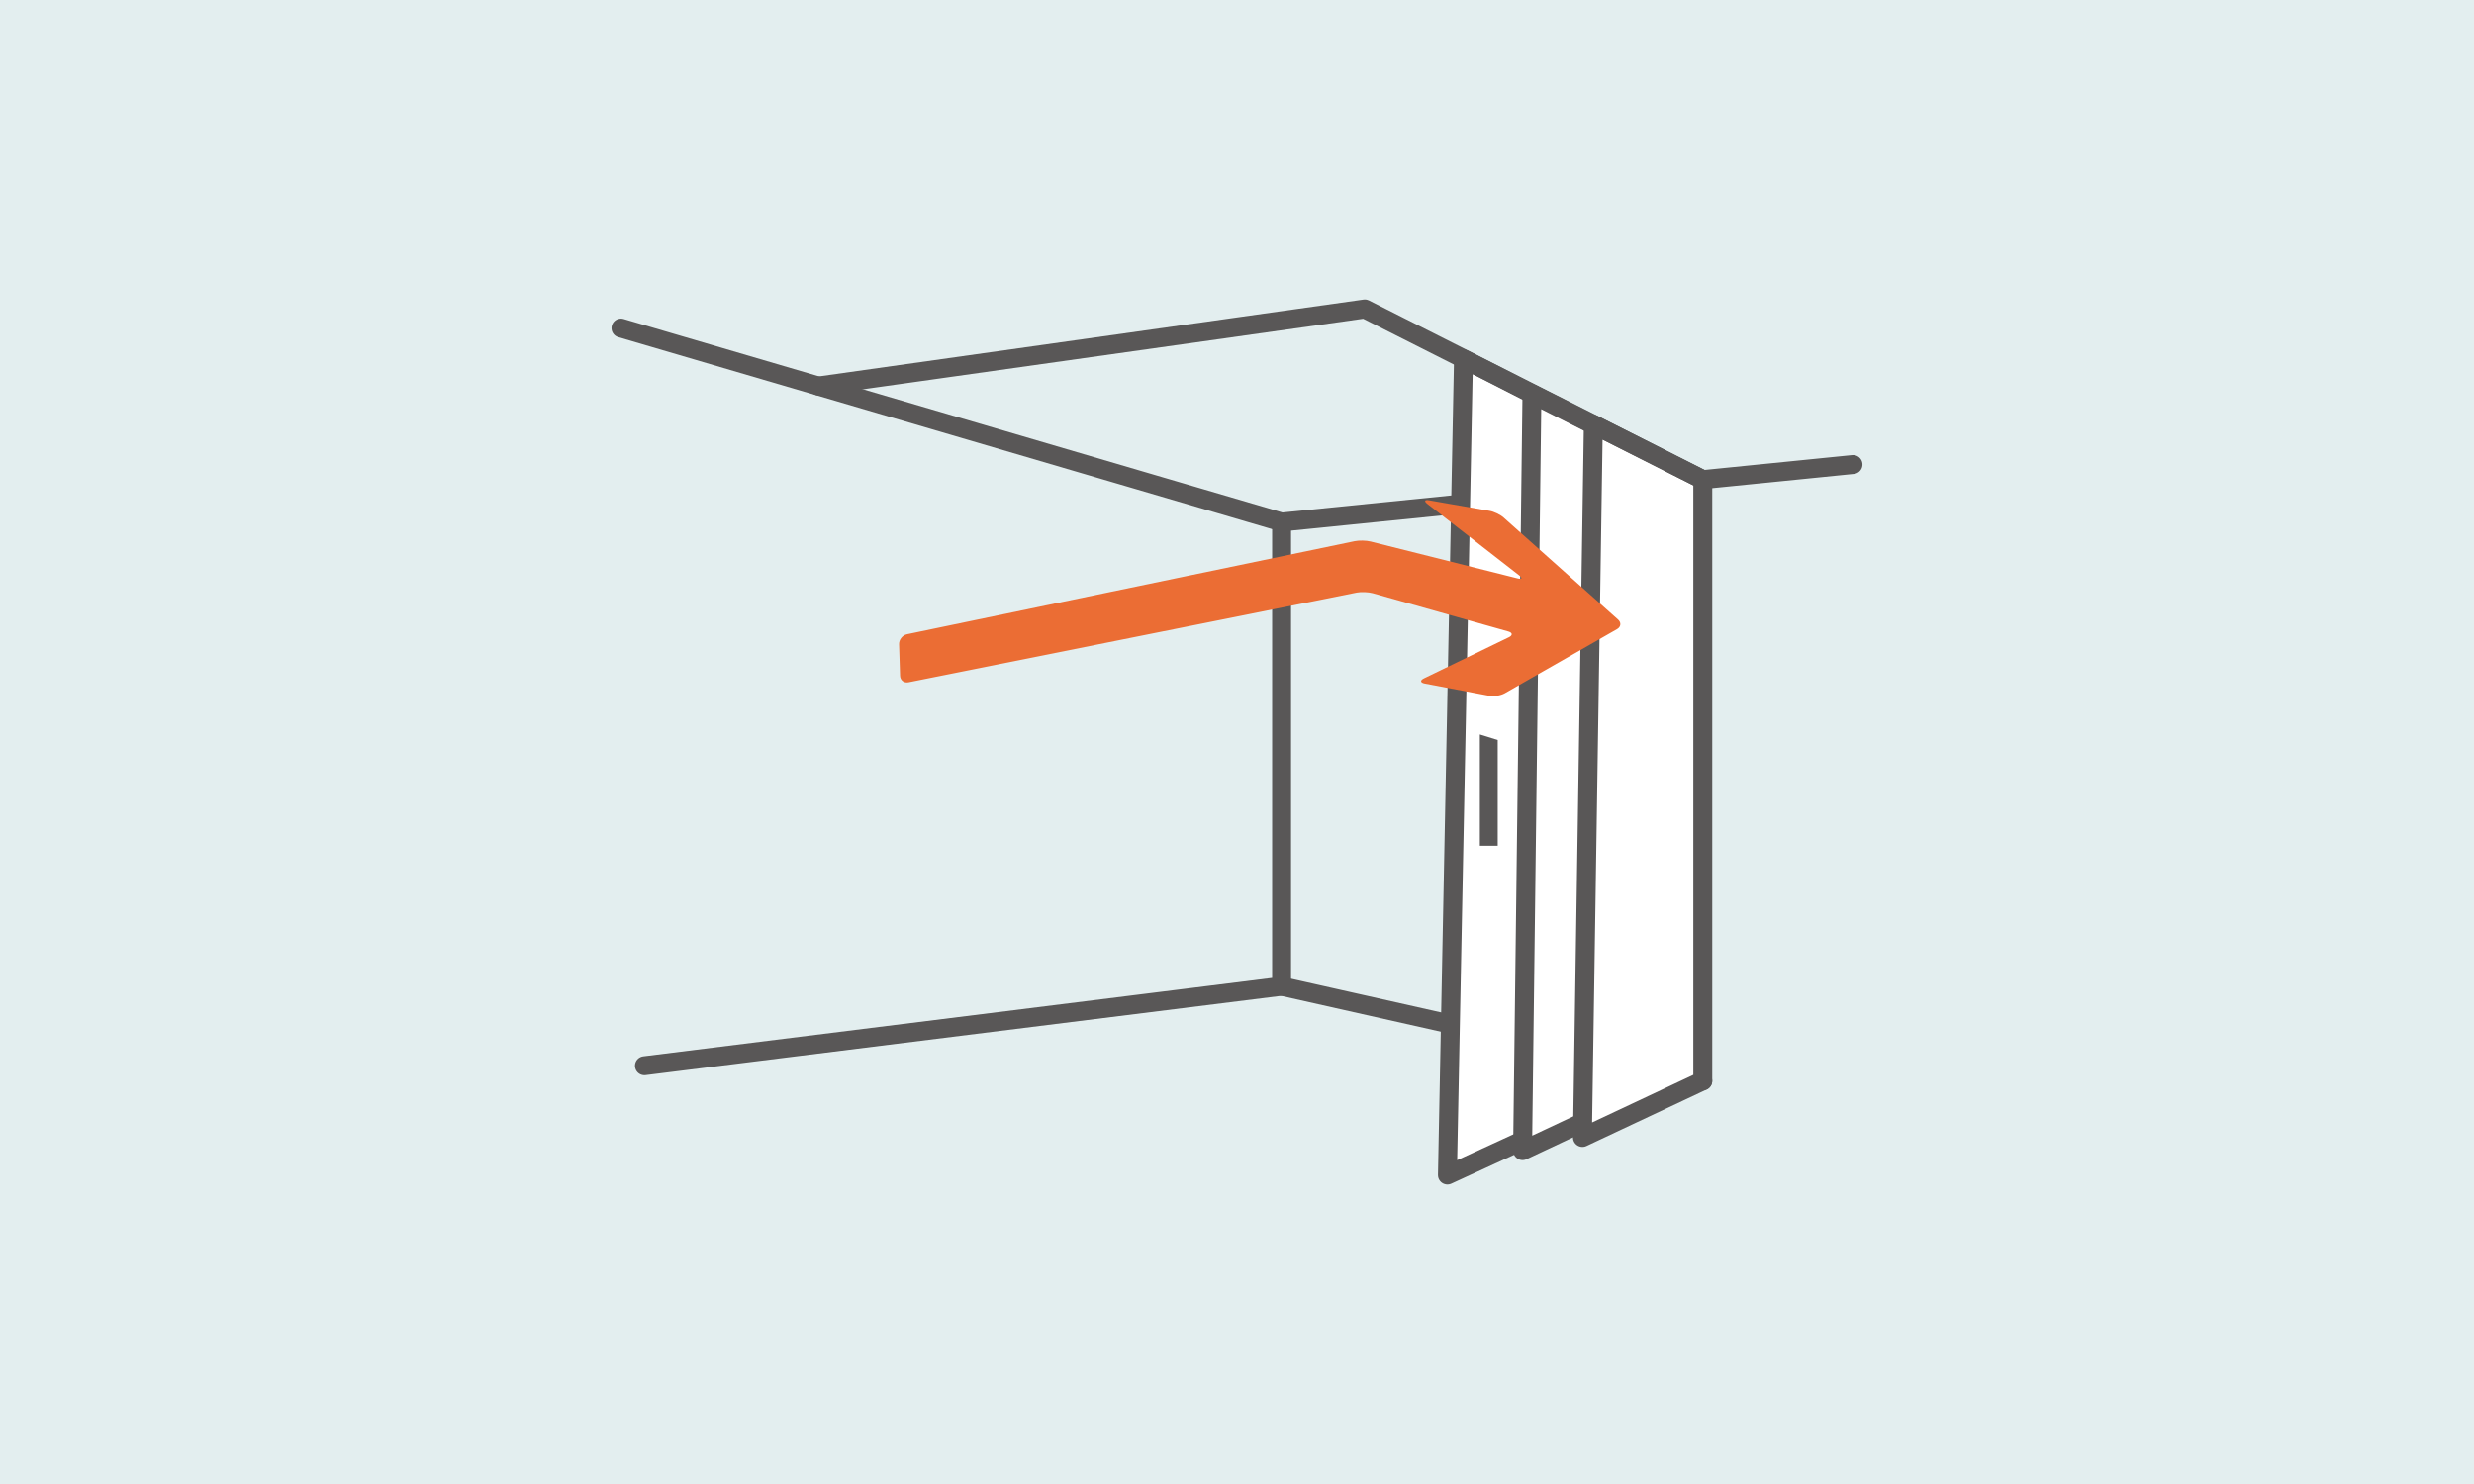
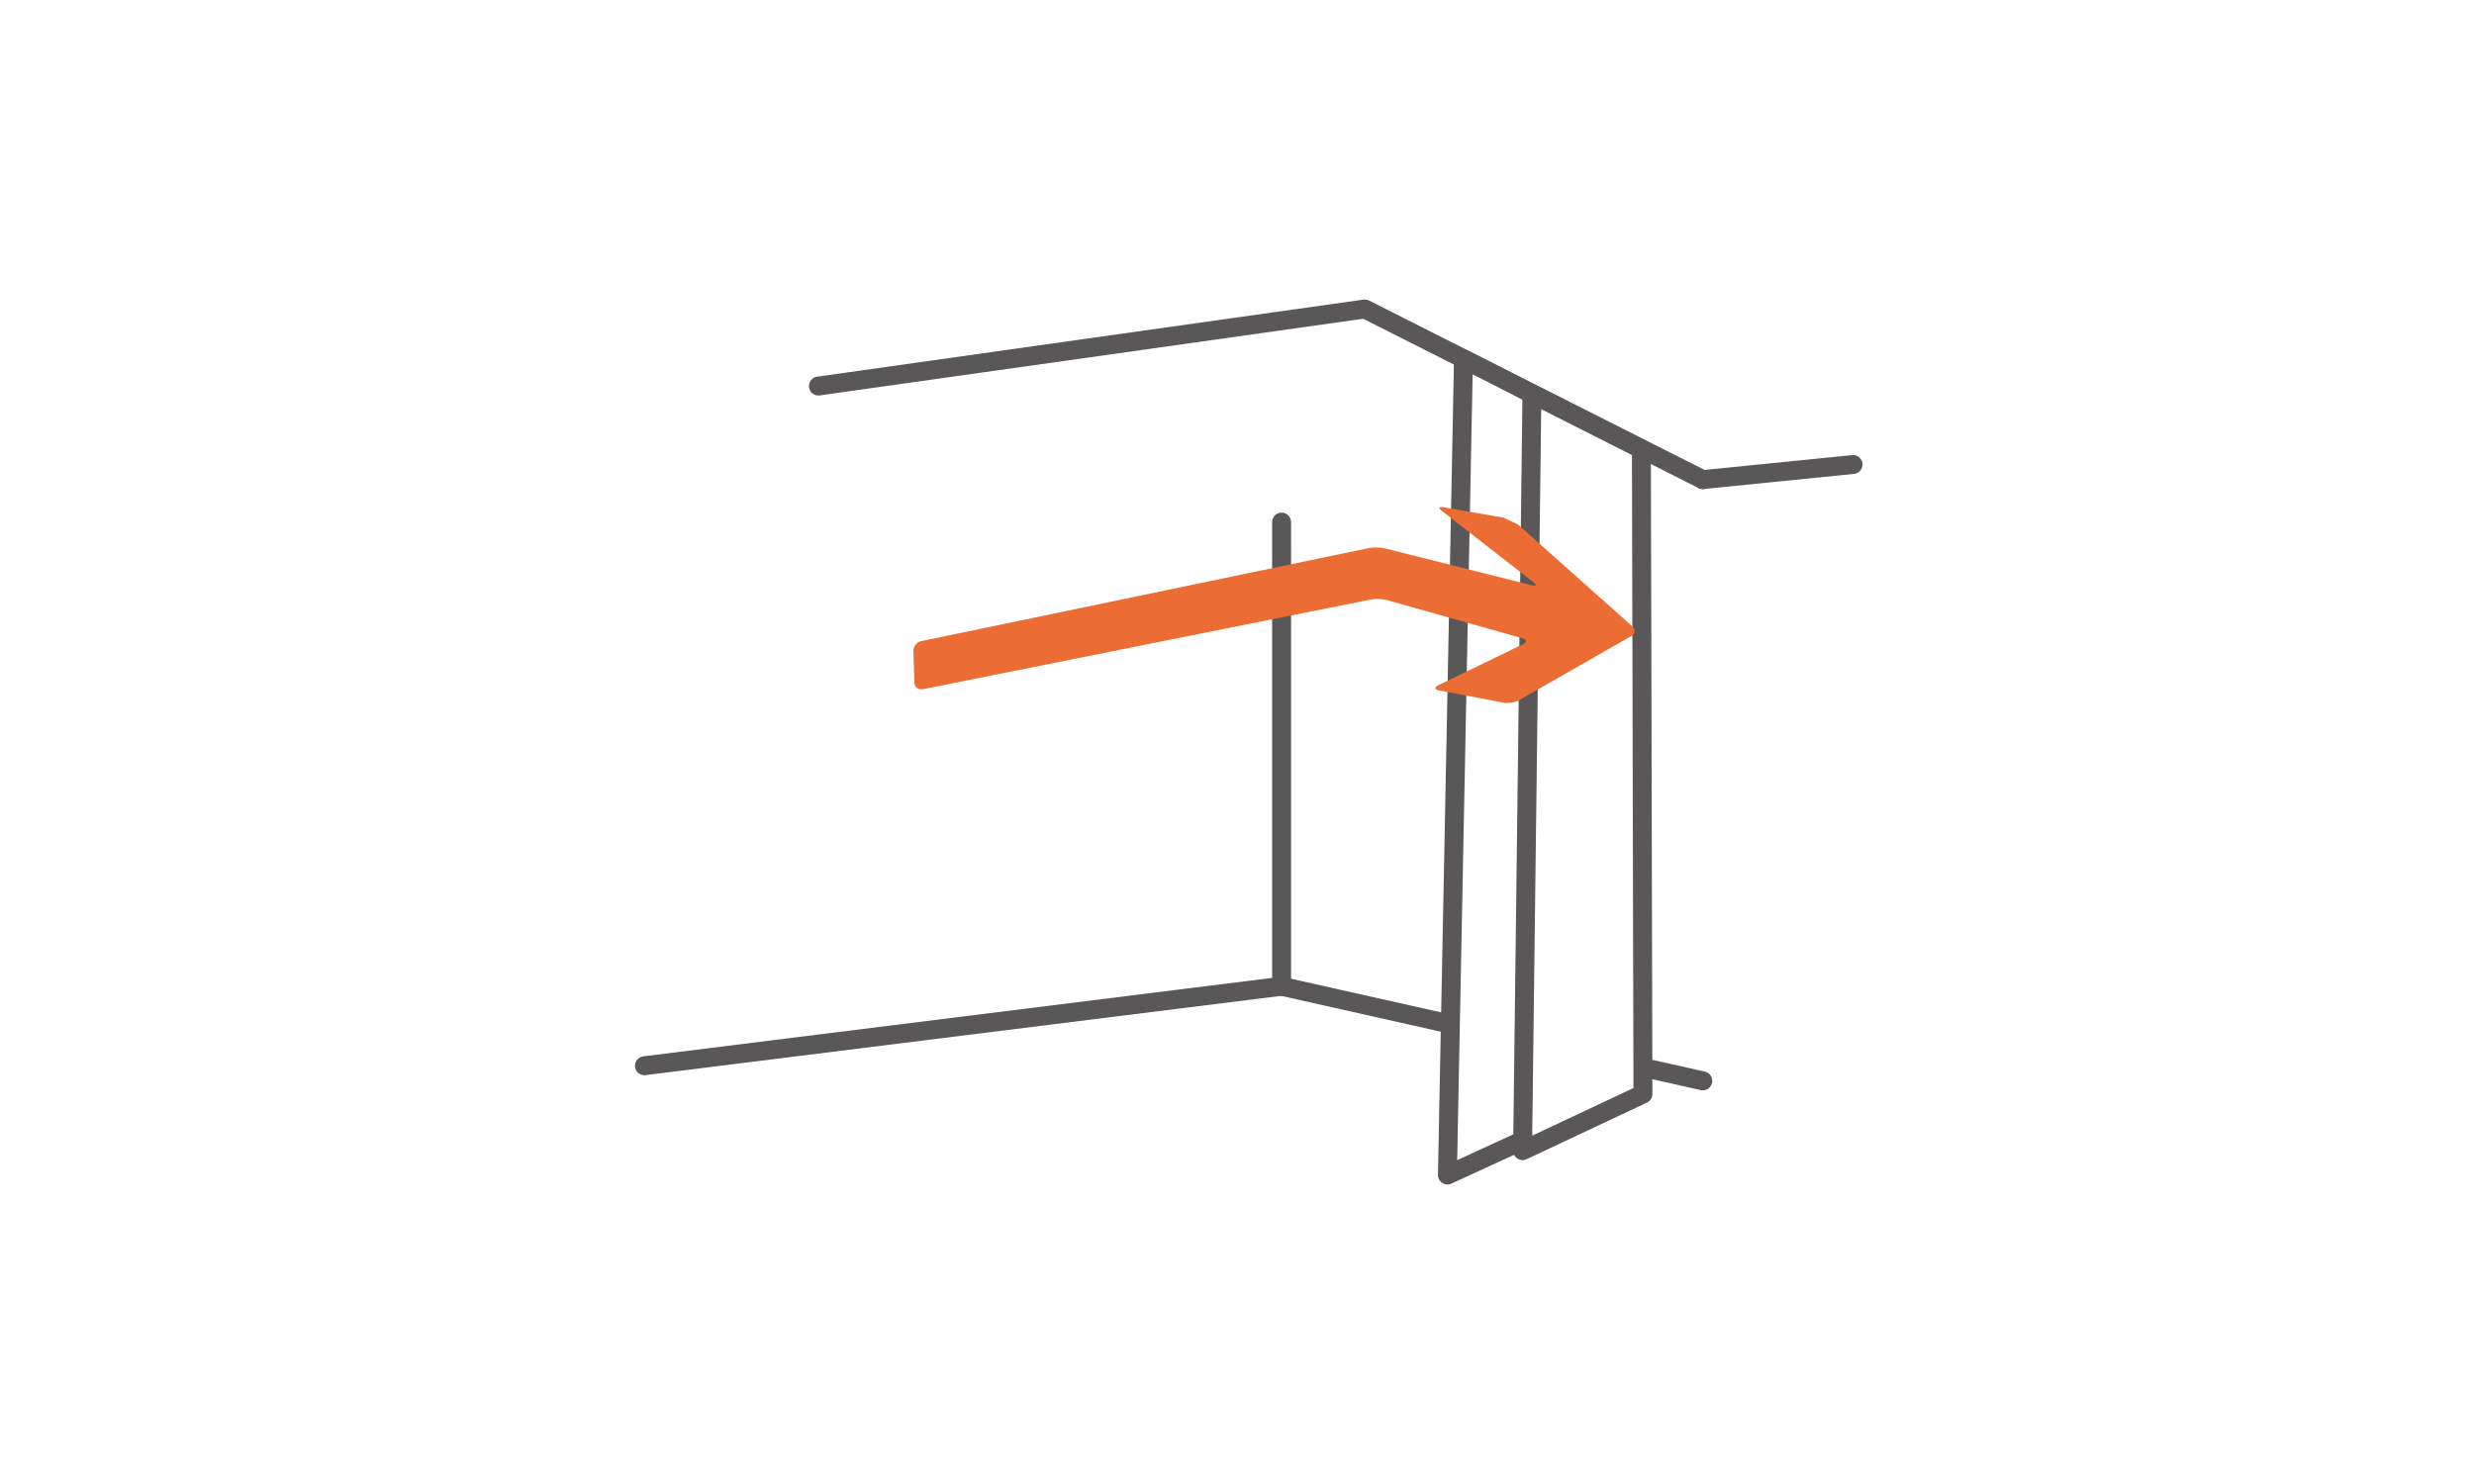
<svg xmlns="http://www.w3.org/2000/svg" id="_レイヤー_2" width="370" height="222" viewBox="0 0 370 222">
  <defs>
    <style>.cls-1{fill:#eb6d34;}.cls-2{fill:#e3eeef;}.cls-3{fill:#595757;}.cls-4{fill:#fff;}.cls-4,.cls-5{stroke:#595757;stroke-linecap:round;stroke-linejoin:round;stroke-width:2.83px;}.cls-5{fill:none;}</style>
  </defs>
  <g id="_レイヤー_1-2">
-     <rect class="cls-2" width="370" height="222" />
-     <polyline class="cls-5" points="92.87 49.08 191.67 78.1 254.66 71.75" />
    <line class="cls-5" x1="191.67" y1="147.54" x2="254.66" y2="161.69" />
    <polyline class="cls-5" points="191.67 78.1 191.67 147.54 96.38 159.43" />
    <polygon class="cls-4" points="218.87 53.69 240.08 64.54 239.33 165.27 216.47 175.78 218.87 53.69" />
    <line class="cls-4" x1="254.66" y1="71.75" x2="277.13" y2="69.49" />
    <polygon class="cls-4" points="229.11 58.92 245.48 67.2 245.71 163.66 227.71 172.13 229.11 58.92" />
-     <polygon class="cls-4" points="238.29 63.48 254.66 71.75 254.66 161.69 236.66 170.16 238.29 63.48" />
-     <polygon class="cls-3" points="223.99 126.52 221.32 126.52 221.32 109.87 223.99 110.7 223.99 126.52" />
    <polyline class="cls-5" points="122.4 57.75 204.11 46.22 254.66 71.75" />
-     <path class="cls-1" d="m224.91,77.45c-.51-.45-1.47-.92-2.14-1.03l-9.05-1.58c-.67-.12-.78.13-.24.55l13.71,10.68c.54.42.43.62-.22.46l-21.98-5.52c-.66-.17-1.74-.19-2.41-.05l-66.95,13.92c-.66.14-1.19.81-1.17,1.48l.15,4.72c.02.68.58,1.12,1.25.99l67.03-13.42c.67-.13,1.74-.09,2.4.09l20.28,5.72c.65.18.69.58.08.87l-12.69,6.15c-.61.3-.56.64.1.77l9.7,1.84c.67.13,1.69-.05,2.28-.38l16.8-9.6c.59-.34.66-.98.15-1.43l-17.1-15.24Z" />
+     <path class="cls-1" d="m224.91,77.45l-9.05-1.58c-.67-.12-.78.13-.24.55l13.71,10.68c.54.42.43.62-.22.46l-21.98-5.52c-.66-.17-1.74-.19-2.41-.05l-66.95,13.92c-.66.14-1.19.81-1.17,1.48l.15,4.72c.02.68.58,1.12,1.25.99l67.03-13.42c.67-.13,1.74-.09,2.4.09l20.28,5.72c.65.18.69.58.08.87l-12.69,6.15c-.61.3-.56.64.1.77l9.7,1.84c.67.13,1.69-.05,2.28-.38l16.8-9.6c.59-.34.66-.98.15-1.43l-17.1-15.24Z" />
  </g>
</svg>